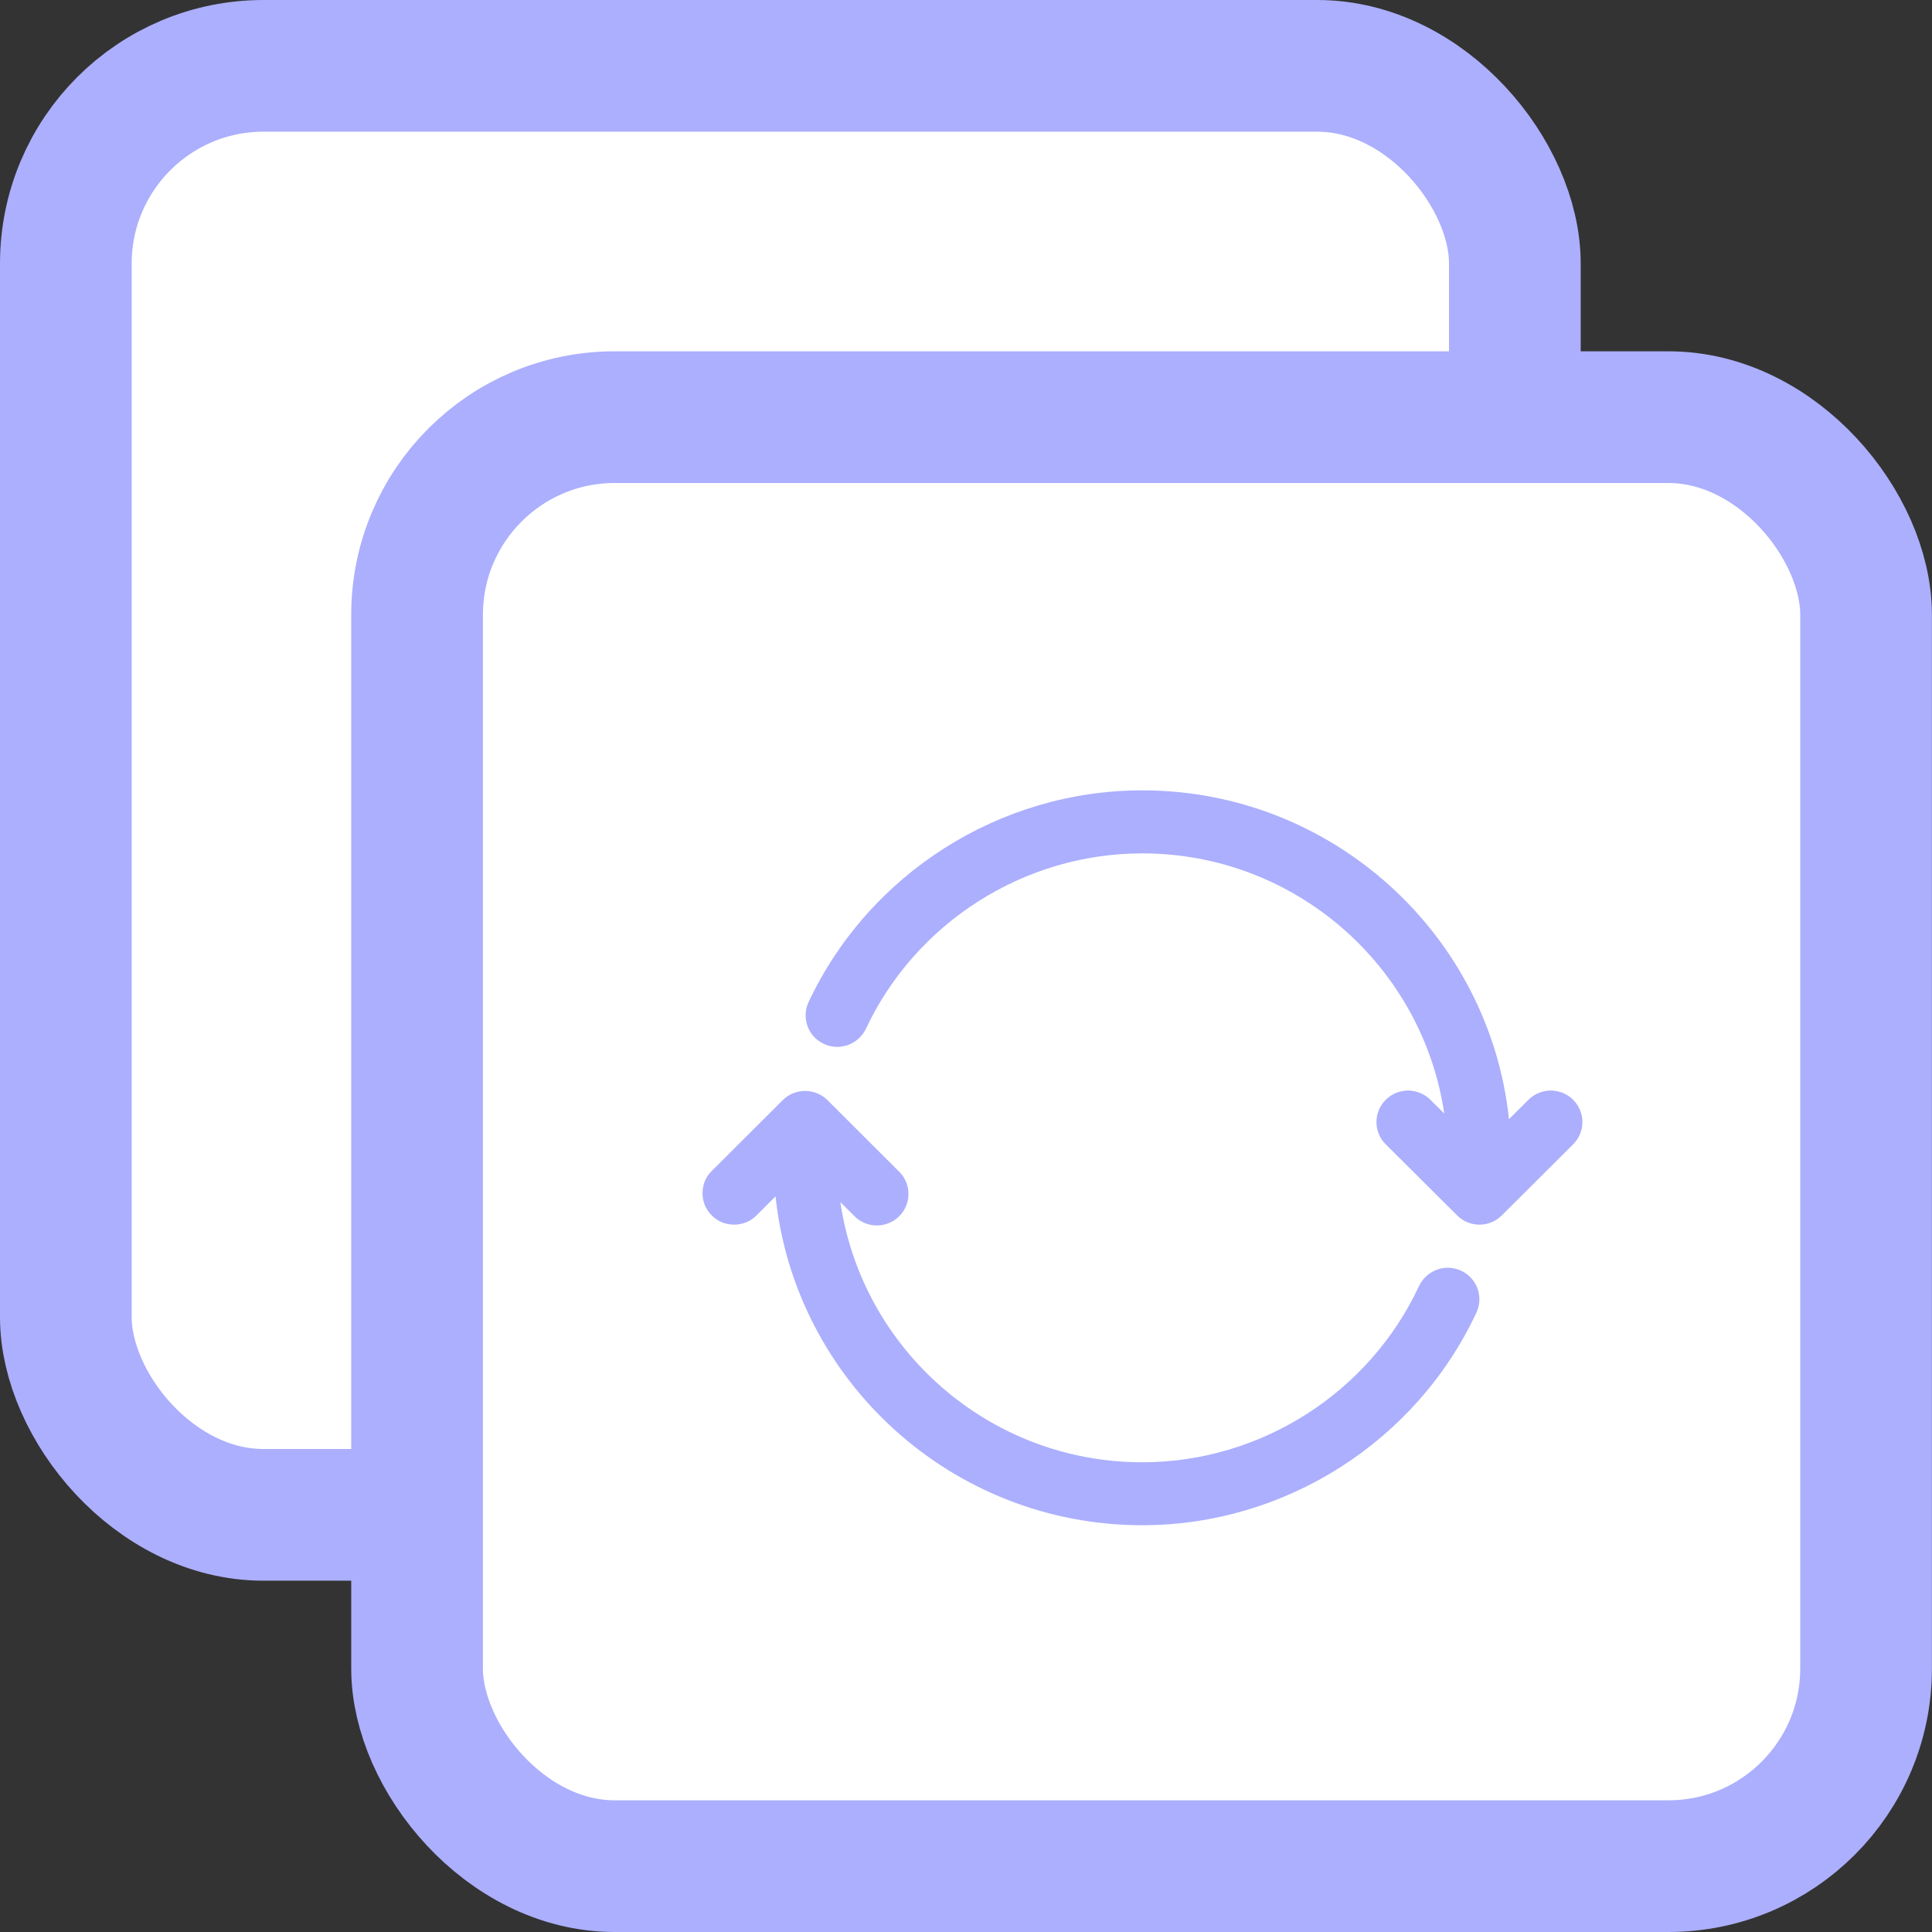
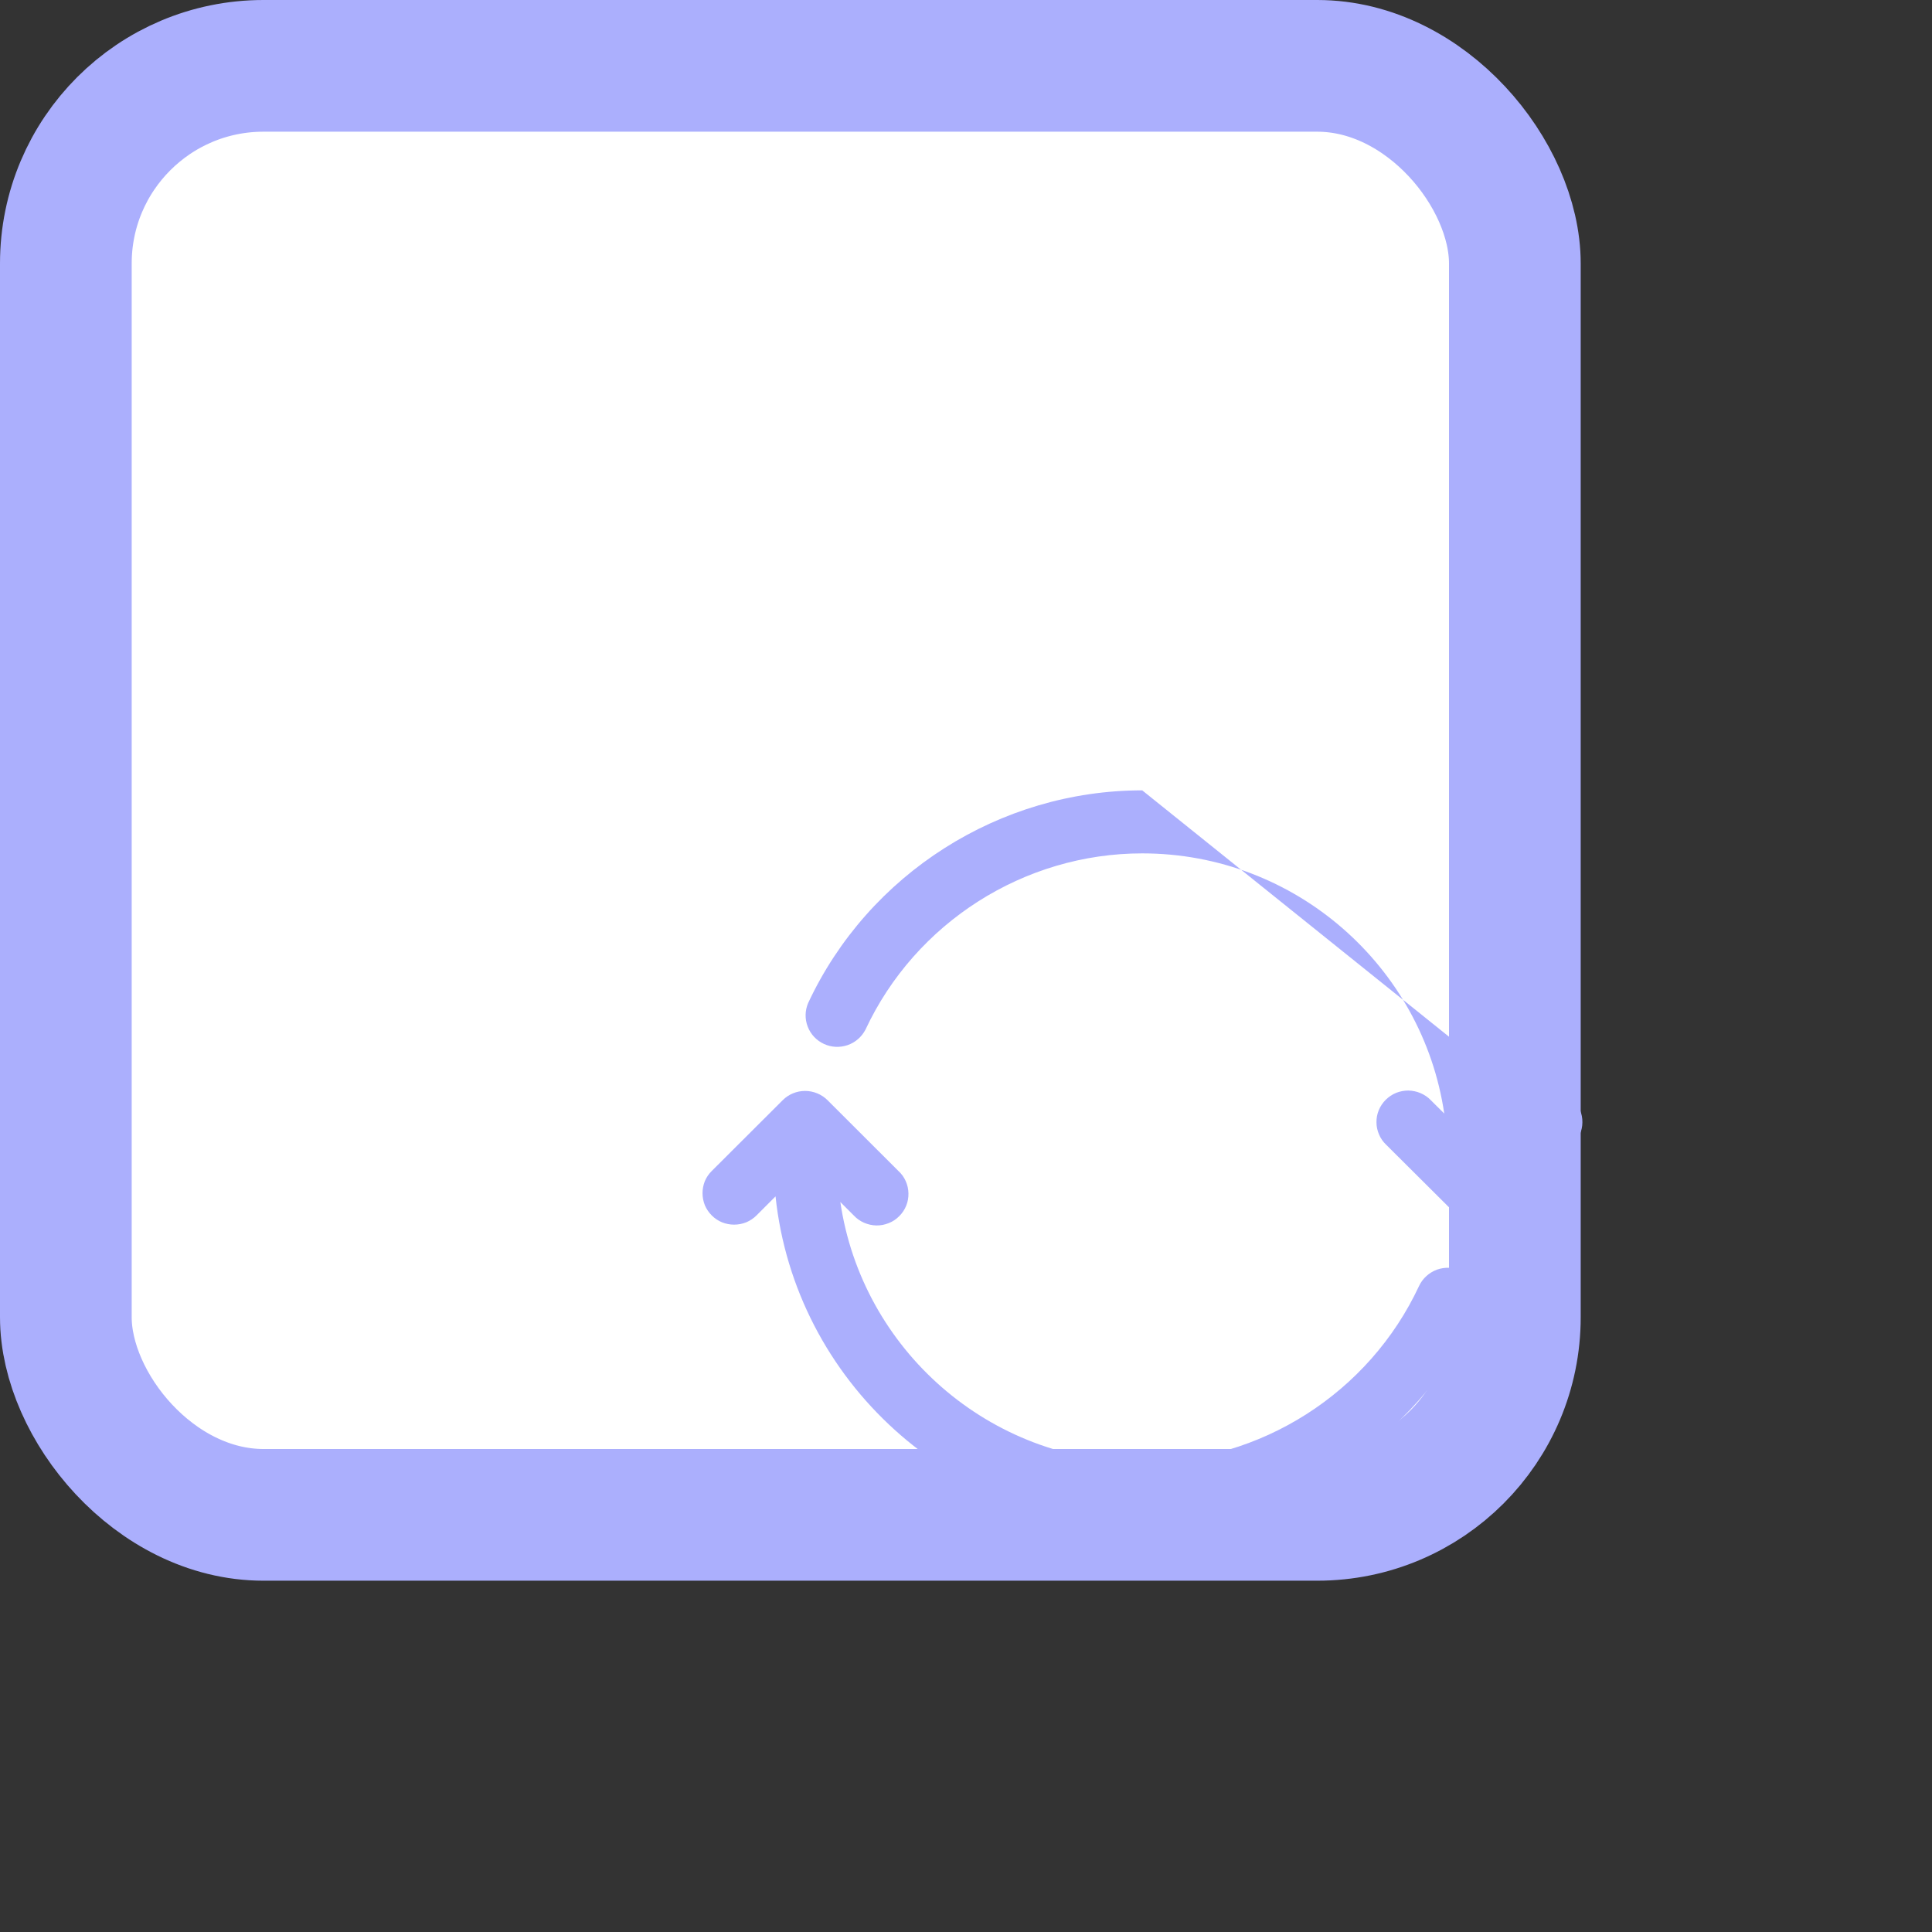
<svg xmlns="http://www.w3.org/2000/svg" width="24" height="24" viewBox="0 0 24 24" fill="none">
  <rect x="0" y="0" width="24" height="24" fill="#333333" stroke="none" />
  <rect x="0.818" y="0.818" width="18" height="18" rx="2.455" fill="white" stroke="#ABAFFD" stroke-width="1.636" />
-   <rect x="5.181" y="5.182" width="18" height="18" rx="2.455" fill="white" stroke="#ABAFFD" stroke-width="1.636" />
-   <path d="M18.982 13.667C19.018 13.629 19.062 13.6 19.11 13.579C19.157 13.559 19.209 13.548 19.261 13.547C19.313 13.547 19.365 13.557 19.413 13.576C19.462 13.596 19.505 13.625 19.542 13.662C19.579 13.699 19.608 13.742 19.628 13.79C19.648 13.838 19.658 13.89 19.657 13.942C19.657 13.994 19.646 14.045 19.625 14.093C19.605 14.141 19.575 14.184 19.537 14.22L18.656 15.098C18.619 15.135 18.576 15.164 18.528 15.183C18.481 15.203 18.43 15.213 18.378 15.213C18.327 15.213 18.276 15.203 18.228 15.183C18.18 15.164 18.137 15.135 18.101 15.098L17.219 14.22C17.181 14.184 17.151 14.141 17.131 14.093C17.11 14.045 17.099 13.994 17.099 13.942C17.098 13.89 17.108 13.838 17.128 13.79C17.148 13.742 17.177 13.699 17.214 13.662C17.251 13.625 17.295 13.596 17.343 13.576C17.391 13.557 17.443 13.547 17.495 13.547C17.547 13.548 17.599 13.559 17.646 13.579C17.695 13.6 17.738 13.629 17.774 13.667L17.941 13.833C17.672 12.008 16.095 10.601 14.189 10.601C12.722 10.601 11.372 11.46 10.751 12.791C10.704 12.881 10.625 12.95 10.529 12.983C10.432 13.016 10.327 13.011 10.235 12.968C10.142 12.925 10.07 12.848 10.034 12.754C9.997 12.659 9.999 12.554 10.039 12.46C10.788 10.855 12.418 9.818 14.189 9.818C16.553 9.818 18.503 11.611 18.745 13.903L18.982 13.667H18.982ZM18.15 15.785C18.245 15.829 18.318 15.908 18.354 16.006C18.389 16.103 18.385 16.211 18.341 16.305C17.591 17.91 15.961 18.947 14.19 18.947C11.826 18.947 9.876 17.154 9.634 14.862L9.397 15.099C9.361 15.135 9.317 15.164 9.27 15.184C9.222 15.203 9.171 15.213 9.119 15.213C9.068 15.213 9.017 15.203 8.969 15.184C8.921 15.164 8.878 15.135 8.842 15.099C8.805 15.062 8.776 15.019 8.756 14.972C8.737 14.924 8.727 14.873 8.727 14.822C8.727 14.771 8.737 14.72 8.756 14.672C8.776 14.625 8.805 14.582 8.842 14.546L9.724 13.666C9.797 13.593 9.897 13.552 10.001 13.552C10.105 13.552 10.205 13.593 10.279 13.666L11.16 14.546C11.199 14.581 11.23 14.624 11.251 14.672C11.273 14.72 11.284 14.772 11.285 14.825C11.286 14.877 11.277 14.93 11.257 14.978C11.237 15.027 11.208 15.071 11.17 15.108C11.133 15.146 11.089 15.175 11.04 15.194C10.991 15.214 10.938 15.224 10.886 15.223C10.833 15.222 10.781 15.21 10.733 15.189C10.685 15.168 10.641 15.137 10.605 15.098L10.439 14.932C10.707 16.758 12.284 18.165 14.19 18.165C15.658 18.165 17.008 17.305 17.628 15.975C17.65 15.928 17.681 15.886 17.719 15.852C17.757 15.817 17.802 15.79 17.85 15.772C17.898 15.755 17.95 15.747 18.001 15.749C18.053 15.751 18.103 15.764 18.15 15.785Z" fill="#ABAFFD" />
+   <path d="M18.982 13.667C19.018 13.629 19.062 13.6 19.11 13.579C19.157 13.559 19.209 13.548 19.261 13.547C19.313 13.547 19.365 13.557 19.413 13.576C19.462 13.596 19.505 13.625 19.542 13.662C19.579 13.699 19.608 13.742 19.628 13.79C19.648 13.838 19.658 13.89 19.657 13.942C19.657 13.994 19.646 14.045 19.625 14.093C19.605 14.141 19.575 14.184 19.537 14.22L18.656 15.098C18.619 15.135 18.576 15.164 18.528 15.183C18.481 15.203 18.43 15.213 18.378 15.213C18.327 15.213 18.276 15.203 18.228 15.183C18.18 15.164 18.137 15.135 18.101 15.098L17.219 14.22C17.181 14.184 17.151 14.141 17.131 14.093C17.11 14.045 17.099 13.994 17.099 13.942C17.098 13.89 17.108 13.838 17.128 13.79C17.148 13.742 17.177 13.699 17.214 13.662C17.251 13.625 17.295 13.596 17.343 13.576C17.391 13.557 17.443 13.547 17.495 13.547C17.547 13.548 17.599 13.559 17.646 13.579C17.695 13.6 17.738 13.629 17.774 13.667L17.941 13.833C17.672 12.008 16.095 10.601 14.189 10.601C12.722 10.601 11.372 11.46 10.751 12.791C10.704 12.881 10.625 12.95 10.529 12.983C10.432 13.016 10.327 13.011 10.235 12.968C10.142 12.925 10.07 12.848 10.034 12.754C9.997 12.659 9.999 12.554 10.039 12.46C10.788 10.855 12.418 9.818 14.189 9.818L18.982 13.667H18.982ZM18.15 15.785C18.245 15.829 18.318 15.908 18.354 16.006C18.389 16.103 18.385 16.211 18.341 16.305C17.591 17.91 15.961 18.947 14.19 18.947C11.826 18.947 9.876 17.154 9.634 14.862L9.397 15.099C9.361 15.135 9.317 15.164 9.27 15.184C9.222 15.203 9.171 15.213 9.119 15.213C9.068 15.213 9.017 15.203 8.969 15.184C8.921 15.164 8.878 15.135 8.842 15.099C8.805 15.062 8.776 15.019 8.756 14.972C8.737 14.924 8.727 14.873 8.727 14.822C8.727 14.771 8.737 14.72 8.756 14.672C8.776 14.625 8.805 14.582 8.842 14.546L9.724 13.666C9.797 13.593 9.897 13.552 10.001 13.552C10.105 13.552 10.205 13.593 10.279 13.666L11.16 14.546C11.199 14.581 11.23 14.624 11.251 14.672C11.273 14.72 11.284 14.772 11.285 14.825C11.286 14.877 11.277 14.93 11.257 14.978C11.237 15.027 11.208 15.071 11.17 15.108C11.133 15.146 11.089 15.175 11.04 15.194C10.991 15.214 10.938 15.224 10.886 15.223C10.833 15.222 10.781 15.21 10.733 15.189C10.685 15.168 10.641 15.137 10.605 15.098L10.439 14.932C10.707 16.758 12.284 18.165 14.19 18.165C15.658 18.165 17.008 17.305 17.628 15.975C17.65 15.928 17.681 15.886 17.719 15.852C17.757 15.817 17.802 15.79 17.85 15.772C17.898 15.755 17.95 15.747 18.001 15.749C18.053 15.751 18.103 15.764 18.15 15.785Z" fill="#ABAFFD" />
</svg>